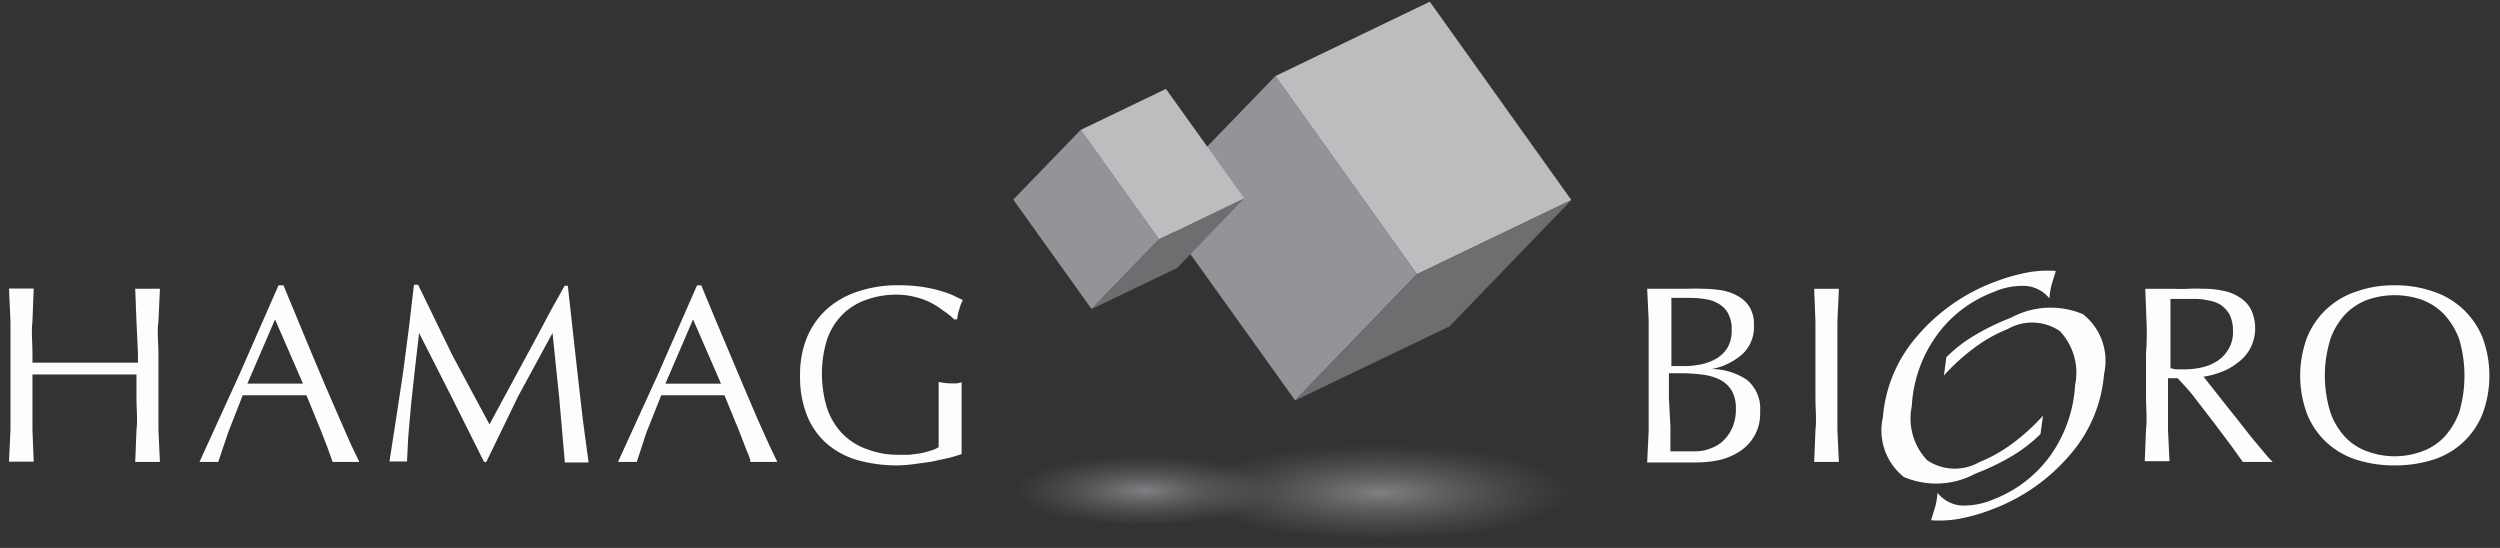
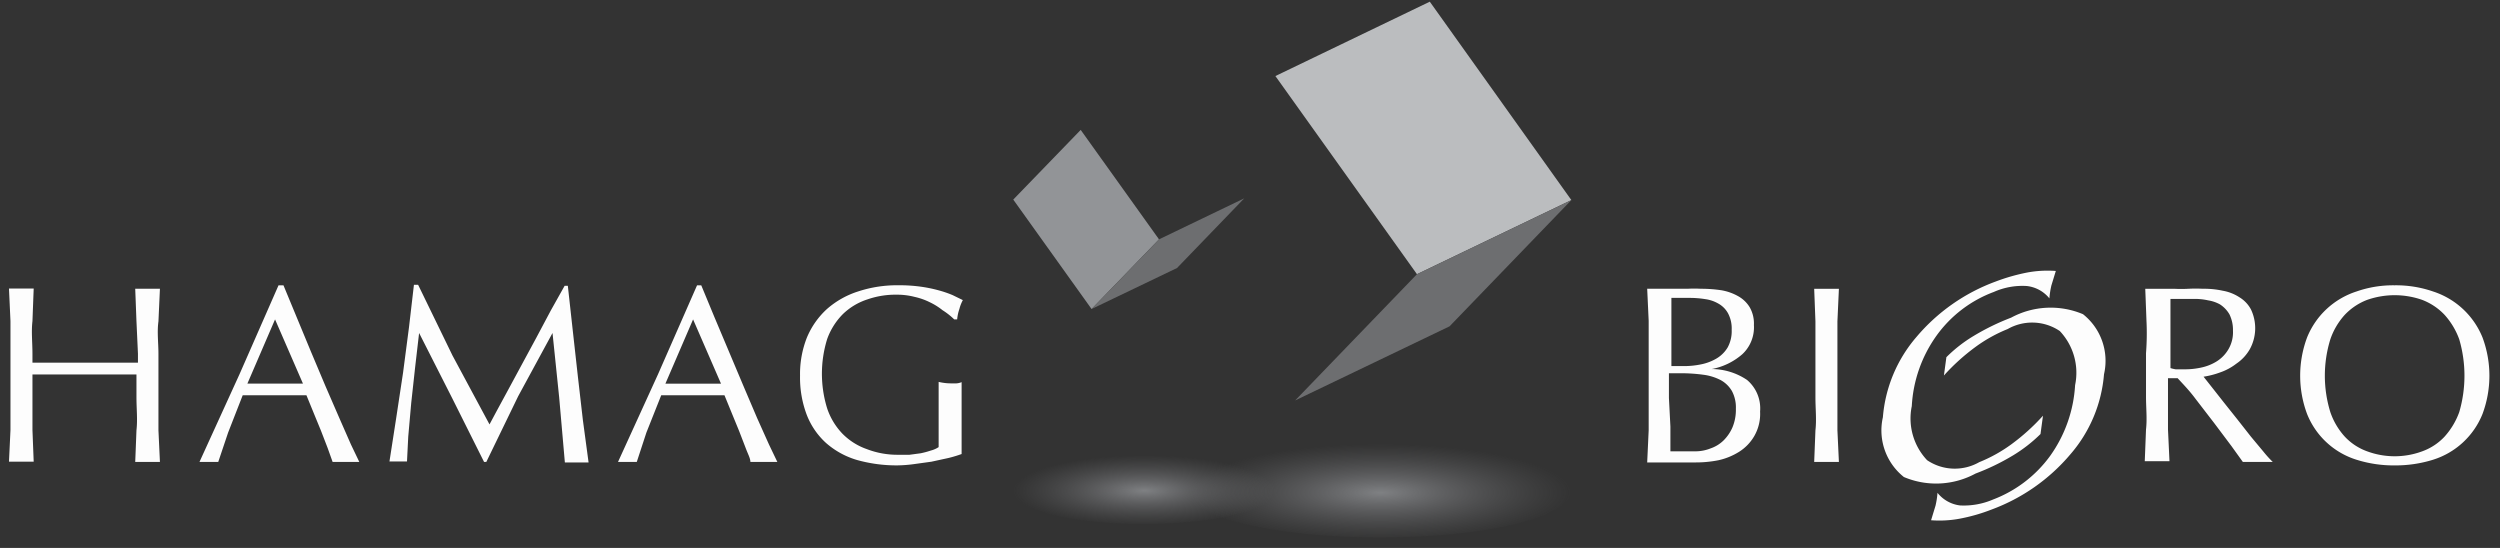
<svg xmlns="http://www.w3.org/2000/svg" width="219" height="48" fill="none">
  <rect width="100%" height="100%" fill="#333333" stroke="none" />
-   <path style="mix-blend-mode:multiply" opacity=".8" d="M110.23 42.068c0 1.255-5.108 2.272-11.383 2.272s-11.405-1.017-11.405-2.272 5.108-2.164 11.405-2.164 11.383.909 11.383 2.164z" fill="url(#A)" />
  <g fill="#fdfdfd">
    <path fill-rule="evenodd" d="M178.748 38.021c-.73.721-1.544 1.353-2.424 1.883a19.95 19.95 0 0 1-3.268 1.58c-.956.518-2.017.814-3.103.867a7.25 7.25 0 0 1-3.173-.564c-.768-.611-1.349-1.427-1.674-2.354s-.383-1.926-.165-2.884a12.27 12.27 0 0 1 2.943-7.034c1.849-2.189 4.236-3.859 6.925-4.848a16.88 16.88 0 0 1 2.814-.801 9.71 9.71 0 0 1 2.467-.13l-.39 1.277c-.086.37-.144.746-.173 1.125-.489-.605-1.196-.994-1.969-1.082-.995-.065-1.99.114-2.9.519-2.017.749-3.765 2.083-5.021 3.831a11.67 11.67 0 0 0-2.164 6.168c-.175.84-.144 1.709.09 2.534s.663 1.582 1.252 2.205a4.32 4.32 0 0 0 2.258.738c.807.03 1.607-.165 2.308-.565 1.007-.406 1.96-.937 2.835-1.58.999-.734 1.92-1.568 2.749-2.489l-.217 1.601v.003zm-8.245-6.731c.727-.726 1.541-1.358 2.424-1.883 1.034-.621 2.12-1.149 3.247-1.58a7.29 7.29 0 0 1 6.297-.303c.773.613 1.357 1.432 1.682 2.363s.381 1.935.158 2.896a12.2 12.2 0 0 1-2.943 7.012c-1.849 2.189-4.236 3.859-6.926 4.848-.91.355-1.852.623-2.813.801-.813.148-1.642.192-2.467.13l.389-1.277c.088-.37.146-.746.173-1.125a2.99 2.99 0 0 0 1.97 1.104 6.49 6.49 0 0 0 2.9-.519 11.02 11.02 0 0 0 5.021-3.852c1.286-1.812 2.036-3.95 2.164-6.168.175-.84.144-1.709-.09-2.534s-.663-1.582-1.252-2.205a4.32 4.32 0 0 0-2.258-.738c-.807-.03-1.607.165-2.308.565-1.007.406-1.96.937-2.835 1.58-.999.734-1.92 1.568-2.749 2.489l.216-1.601v-.003z" />
    <path d="M11.954 28.152l-.108-2.857h.541.541.519.563l-.13 2.857c-.13.931 0 1.883 0 2.857v3.809 2.878l.13 2.77h-1.082-1.082l.108-2.77c.108-.931 0-1.904 0-2.878v-2.013H9.639h-4.48-2.316v1.991 2.878l.108 2.77H1.869.787l.13-2.77v-2.878-3.809-2.856l-.13-2.857h.563.519.541.541l-.108 2.857c-.108.931 0 1.883 0 2.857v.779h2.316 4.61 2.316v-.779l-.13-2.835-.001-.001zm19.521 12.315h-.584-1.169-.584l-.433-1.212-.584-1.515-.649-1.58-.628-1.536h-1.428-2.813-1.342l-1.277 3.268-.866 2.575h-.822-.822l3.506-7.683 3.419-7.791h.433l1.147 2.77 1.255 3.03 1.277 3.03 1.212 2.792 1.017 2.316.736 1.537-.001-.001zm-9.804-6.861h4.869l-2.446-5.627-2.424 5.627h.001zm17.942-2.51l3.268 6.081.649-1.212.974-1.796 1.169-2.164 1.299-2.402 1.277-2.402 1.212-2.164h.281l.454 4.112.433 3.895.433 3.766.498 3.701h-.519-1.039-.519l-.498-5.692-.584-5.649-3.008 5.54-2.792 5.757h-.195l-2.792-5.584-2.9-5.714-.346 2.987-.346 3.16-.26 2.943-.108 2.164h-.779-.757l.584-3.766.606-4.004.52-3.982.433-3.722h.368l2.987 6.146-.003.001zm28.481 9.371h-.584-1.19-.584c0-.325-.238-.736-.411-1.212l-.584-1.515-.649-1.58-.628-1.536h-1.428-2.77-1.342l-1.299 3.268-.844 2.575h-.822-.822l3.506-7.683 3.419-7.791h.368l1.147 2.77 1.277 3.03 1.277 3.03 1.19 2.792 1.039 2.316.736 1.537-.002-.001zm-9.804-6.861h4.869l-2.445-5.627-2.424 5.627zm24.282-6.428a5.64 5.64 0 0 0-1.104-.693 5.77 5.77 0 0 0-1.342-.476c-.516-.133-1.047-.198-1.58-.195a7.53 7.53 0 0 0-2.554.411 5.54 5.54 0 0 0-2.164 1.299c-.606.614-1.071 1.353-1.364 2.164a10.26 10.26 0 0 0 0 6.103 5.93 5.93 0 0 0 1.299 2.164 5.56 5.56 0 0 0 2.164 1.385 7.45 7.45 0 0 0 2.77.498h.974l.974-.13c.3-.061.597-.14.887-.238a2.29 2.29 0 0 0 .693-.303v-1.32-1.363-1.537-1.493c.355.085.718.128 1.082.13h.476a1.42 1.42 0 0 0 .454-.108v1.623 2.878.887.909c-.376.136-.759.252-1.147.346l-1.493.325-1.558.216c-.473.065-.95.101-1.428.108-1.2.008-2.394-.152-3.549-.476-.99-.292-1.906-.794-2.684-1.472-.758-.684-1.343-1.536-1.71-2.489a9.2 9.2 0 0 1-.584-3.42c-.022-1.147.184-2.287.606-3.354a7.04 7.04 0 0 1 1.753-2.489 7.64 7.64 0 0 1 2.727-1.537 10.82 10.82 0 0 1 3.549-.541c.666-.006 1.331.038 1.991.13a12.24 12.24 0 0 1 1.558.325 9.45 9.45 0 0 1 1.19.411l.887.433c-.132.246-.234.508-.303.779-.102.294-.167.599-.195.909h-.26a6.14 6.14 0 0 0-1.017-.801l.002.002zm61.852.931l-.13-2.814h1.169 1.19 1.169c.389-.022.779-.022 1.168 0 .602-.002 1.203.041 1.797.13a4.57 4.57 0 0 1 1.471.519 2.74 2.74 0 0 1 1.017.974c.268.474.395 1.014.368 1.558.029.474-.047.949-.223 1.391a3.2 3.2 0 0 1-.794 1.163c-.762.665-1.689 1.113-2.684 1.299a5.58 5.58 0 0 1 3.095.952c.399.336.712.763.911 1.245s.281 1.005.236 1.525c.042.757-.139 1.509-.519 2.164-.324.554-.776 1.021-1.32 1.363-.553.346-1.16.595-1.797.736-.648.129-1.308.195-1.969.195h-3.203-1.082l.13-2.813v-2.857-3.808-2.922zm4.588 3.809a4.31 4.31 0 0 0 1.363-.519 2.79 2.79 0 0 0 .974-.974 2.98 2.98 0 0 0 .346-1.537 2.81 2.81 0 0 0-.324-1.45c-.197-.355-.489-.647-.844-.844a3.12 3.12 0 0 0-1.147-.39 8.54 8.54 0 0 0-1.277-.108h-.974-.714v2.164 2.164 1.645h1.19a7.31 7.31 0 0 0 1.407-.151zm-2.684 5.454v2.164h.996 1.169c.467.002.93-.087 1.363-.26.432-.148.824-.392 1.147-.714.333-.336.597-.733.779-1.169a3.99 3.99 0 0 0 .281-1.58c.024-.541-.095-1.078-.346-1.558-.233-.399-.57-.728-.974-.952a4.55 4.55 0 0 0-1.536-.476c-.667-.09-1.339-.134-2.013-.13h-.996v2.164l.13 2.511zm12.704-9.219l-.109-2.857h.541.541.52.563l-.13 2.857v2.857 3.809 2.878l.13 2.77h-1.083-1.082l.109-2.77c.108-.931 0-1.904 0-2.878V31.01v-2.857zm29.001 0l-.108-2.857h1.255 1.255a12.59 12.59 0 0 0 1.277 0 11.94 11.94 0 0 1 1.255 0c.589-.01 1.178.048 1.753.173.526.092 1.027.291 1.472.584.421.258.765.624.995 1.06.259.548.385 1.149.366 1.755s-.181 1.198-.474 1.729c-.289.501-.688.93-1.168 1.255a4.95 4.95 0 0 1-1.45.779 7.33 7.33 0 0 1-1.429.368l.736.931 1.039 1.32 1.19 1.493 1.19 1.515 1.083 1.298c.255.32.53.623.822.909h-.671-1.298-.65l-.995-1.385-1.494-1.991-1.666-2.164c-.563-.757-1.104-1.298-1.558-1.796h-.844v1.623 2.878l.13 2.77h-1.083-1.082l.109-2.77c.108-.931 0-1.904 0-2.878v-3.809c.072-.929.087-1.861.043-2.792v.002zm2.554 4.199h.8c.481.001.959-.05 1.429-.152a4.16 4.16 0 0 0 1.363-.541 3.1 3.1 0 0 0 1.017-1.039c.296-.496.44-1.068.412-1.645.014-.493-.09-.983-.303-1.428-.205-.36-.495-.664-.844-.887a3.14 3.14 0 0 0-1.018-.346 5.36 5.36 0 0 0-1.168-.13h-1.277-.866v2.424 2.381 1.255c.149.047.301.083.455.108zm11.514-2.793a6.96 6.96 0 0 1 1.716-2.494c.748-.695 1.64-1.218 2.612-1.531 1.071-.374 2.199-.557 3.333-.541a9.89 9.89 0 0 1 3.376.541 6.99 6.99 0 0 1 4.328 4.025c.808 2.163.808 4.546 0 6.709-.379.946-.965 1.797-1.713 2.489s-1.642 1.21-2.615 1.515a11.05 11.05 0 0 1-3.376.498c-1.13.009-2.254-.159-3.333-.498-.973-.304-1.867-.82-2.616-1.513a6.85 6.85 0 0 1-1.712-2.491c-.808-2.163-.808-4.546 0-6.709zm13.331.173c-.287-.799-.728-1.535-1.298-2.164-.545-.573-1.21-1.016-1.948-1.298a7.29 7.29 0 0 0-4.826 0c-.738.282-1.403.726-1.948 1.298a6.14 6.14 0 0 0-1.277 2.164c-.638 2.073-.638 4.29 0 6.363a6.14 6.14 0 0 0 1.277 2.164c.54.573 1.208 1.011 1.948 1.277 1.557.577 3.269.577 4.826 0a4.99 4.99 0 0 0 1.948-1.277c.57-.63 1.011-1.365 1.298-2.164.606-2.078.606-4.285 0-6.363z" />
  </g>
-   <path d="M111.723 6.662l12.401 17.357-10.67 11.059-12.422-17.357 10.691-11.059h0z" fill="#929497" />
  <path d="M111.724 6.662L125.25.147l12.401 17.378-13.526 6.493-12.401-17.357v.001z" fill="#bbbdbf" />
  <path d="M124.126 24.019l13.526-6.493-10.67 11.059-13.526 6.493 10.67-11.059h0z" fill="#6d6e70" />
  <path d="M94.67 11.38l6.86 9.587-5.908 6.103-6.861-9.587 5.908-6.103h.001z" fill="#929497" />
-   <path d="M94.669 11.38l7.466-3.593 6.861 9.587-7.467 3.593-6.86-9.587z" fill="#bbbdbf" />
  <path d="M101.529 20.967l7.467-3.593-5.887 6.103-7.487 3.593 5.907-6.103h0z" fill="#6d6e70" />
  <path opacity=".8" d="M137.651 42.954c0 2.358-7.42 4.126-16.806 4.126-9.166 0-16.805-1.769-16.805-4.126s7.42-4.126 16.805-4.126 16.806 1.768 16.806 4.126h0z" fill="url(#B)" />
  <path opacity=".8" d="M111.678 42.954c0 1.769-5.238 2.947-11.567 2.947-6.111 0-11.349-1.179-11.349-2.947s5.238-3.242 11.567-3.242 11.349 1.474 11.349 3.242h0z" fill="url(#C)" />
  <defs>
    <radialGradient id="A" cx="0" cy="0" r="1" gradientUnits="userSpaceOnUse" gradientTransform="translate(99.28 46.941) scale(10.284 2.052)">
      <stop stop-color="#929497" />
      <stop offset=".46" stop-color="#7f8183" stop-opacity=".49" />
      <stop offset=".82" stop-color="#727375" stop-opacity=".14" />
      <stop offset="1" stop-color="#6d6e70" stop-opacity="0" />
    </radialGradient>
    <radialGradient id="B" cx="0" cy="0" r="1" gradientUnits="userSpaceOnUse" gradientTransform="translate(120.938 43.157) scale(16.694 4.253)">
      <stop stop-color="#929497" />
      <stop offset=".403" stop-color="#828386" stop-opacity=".597" />
      <stop offset="1" stop-color="#6d6e70" stop-opacity="0" />
    </radialGradient>
    <radialGradient id="C" cx="0" cy="0" r="1" gradientUnits="userSpaceOnUse" gradientTransform="translate(100.239 42.986) scale(11.482 3.093)">
      <stop stop-color="#929497" />
      <stop offset=".429" stop-color="#818285" stop-opacity=".571" />
      <stop offset="1" stop-color="#6d6e70" stop-opacity="0" />
    </radialGradient>
  </defs>
</svg>